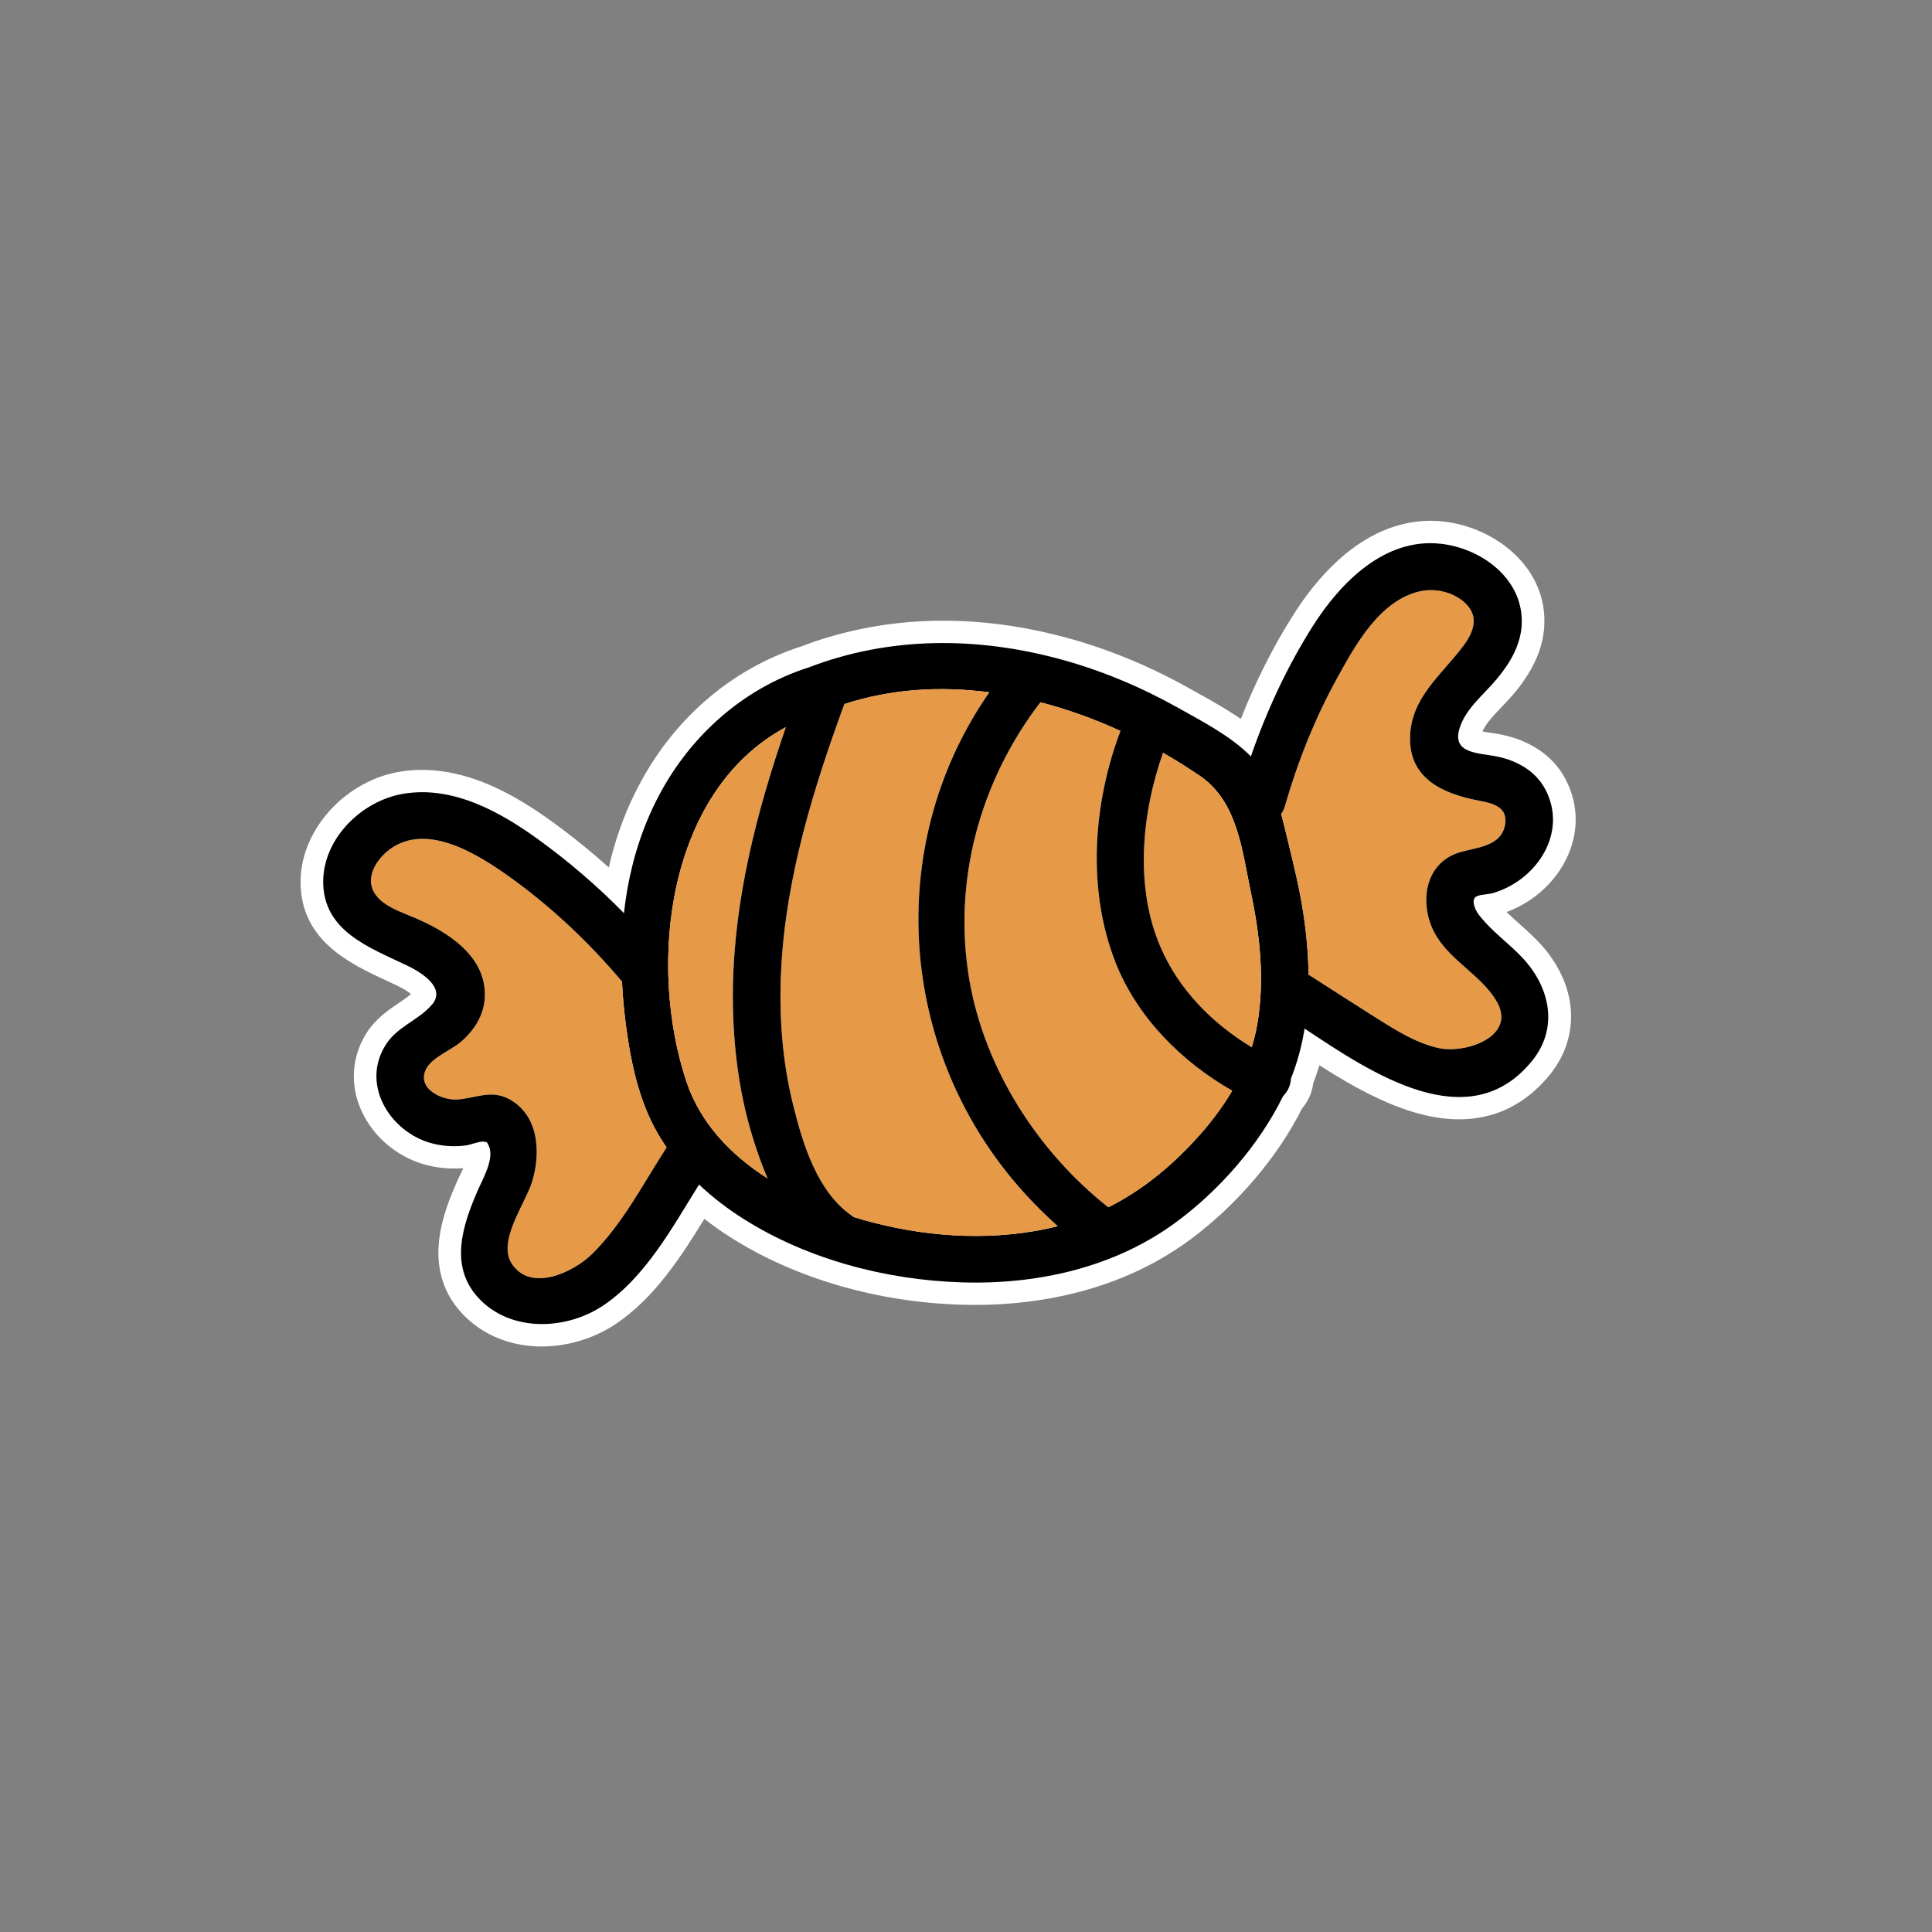
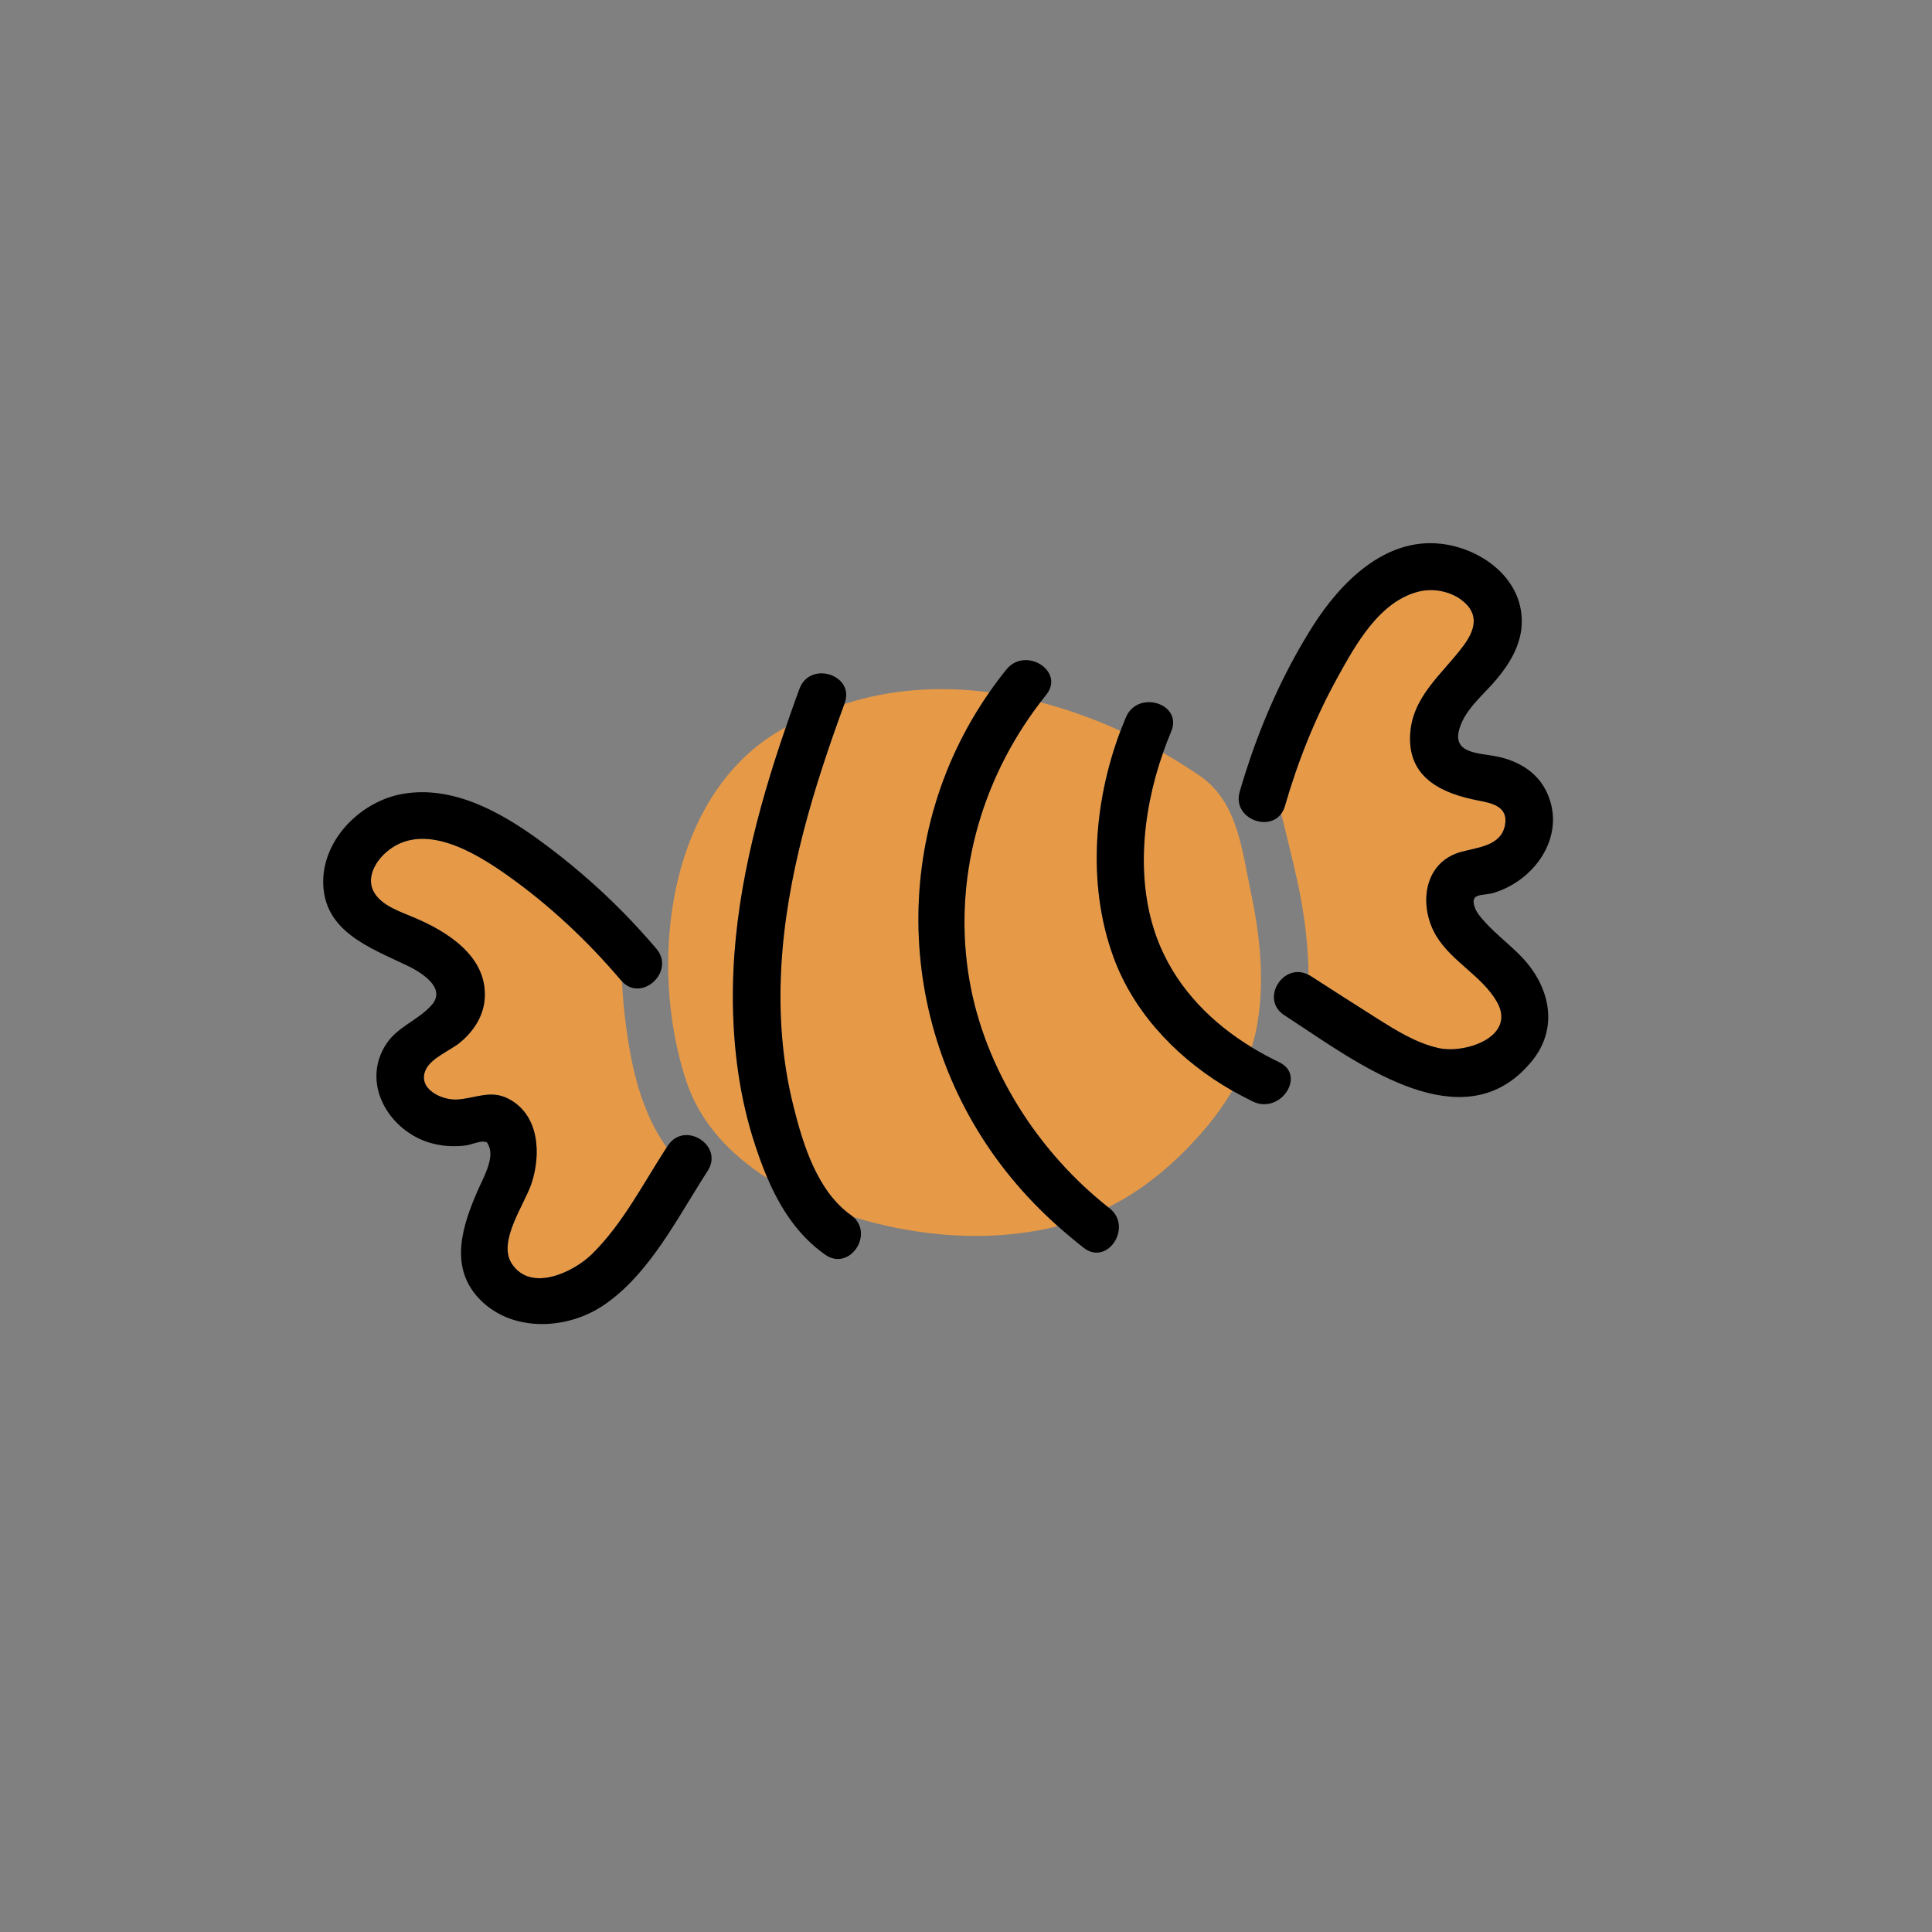
<svg xmlns="http://www.w3.org/2000/svg" version="1.0" preserveAspectRatio="xMidYMid meet" height="100" viewBox="0 0 75 75" zoomAndPan="magnify" width="100">
  <rect x="0" y="0" width="75" height="75" fill="#808080" stroke="none" />
  <defs>
    <clipPath id="2719aec1c2">
      <path clip-rule="nonzero" d="M 11 20 L 62 20 L 62 53 L 11 53 Z M 11 20" />
    </clipPath>
    <clipPath id="390abbd2f9">
      <path clip-rule="nonzero" d="M 10.523 29.324 L 58.918 18.906 L 64.598 45.305 L 16.207 55.719 Z M 10.523 29.324" />
    </clipPath>
    <clipPath id="e425569e92">
-       <path clip-rule="nonzero" d="M 10.523 29.324 L 58.918 18.906 L 64.598 45.305 L 16.207 55.719 Z M 10.523 29.324" />
-     </clipPath>
+       </clipPath>
    <clipPath id="4fc11b6678">
      <path clip-rule="nonzero" d="M 10.523 29.324 L 58.918 18.906 L 64.598 45.305 L 16.207 55.719 Z M 10.523 29.324" />
    </clipPath>
    <clipPath id="2e7f764eb8">
      <path clip-rule="nonzero" d="M 24 24 L 51 24 L 51 50 L 24 50 Z M 24 24" />
    </clipPath>
    <clipPath id="04fadb3dfd">
      <path clip-rule="nonzero" d="M 10.523 29.324 L 58.918 18.906 L 64.598 45.305 L 16.207 55.719 Z M 10.523 29.324" />
    </clipPath>
    <clipPath id="8c4b665951">
      <path clip-rule="nonzero" d="M 10.523 29.324 L 58.918 18.906 L 64.598 45.305 L 16.207 55.719 Z M 10.523 29.324" />
    </clipPath>
    <clipPath id="5fe536e5ee">
      <path clip-rule="nonzero" d="M 10.523 29.324 L 58.918 18.906 L 64.598 45.305 L 16.207 55.719 Z M 10.523 29.324" />
    </clipPath>
    <clipPath id="b97a9d5912">
      <path clip-rule="nonzero" d="M 44 29 L 49 29 L 49 41 L 44 41 Z M 44 29" />
    </clipPath>
    <clipPath id="53a8994883">
      <path clip-rule="nonzero" d="M 10.523 29.324 L 58.918 18.906 L 64.598 45.305 L 16.207 55.719 Z M 10.523 29.324" />
    </clipPath>
    <clipPath id="a3e8b89223">
      <path clip-rule="nonzero" d="M 10.523 29.324 L 58.918 18.906 L 64.598 45.305 L 16.207 55.719 Z M 10.523 29.324" />
    </clipPath>
    <clipPath id="c29a71ea43">
      <path clip-rule="nonzero" d="M 10.523 29.324 L 58.918 18.906 L 64.598 45.305 L 16.207 55.719 Z M 10.523 29.324" />
    </clipPath>
    <clipPath id="40185d91fc">
      <path clip-rule="nonzero" d="M 37 27 L 48 27 L 48 47 L 37 47 Z M 37 27" />
    </clipPath>
    <clipPath id="ceec7d0342">
      <path clip-rule="nonzero" d="M 10.523 29.324 L 58.918 18.906 L 64.598 45.305 L 16.207 55.719 Z M 10.523 29.324" />
    </clipPath>
    <clipPath id="0b04cd3ef4">
      <path clip-rule="nonzero" d="M 10.523 29.324 L 58.918 18.906 L 64.598 45.305 L 16.207 55.719 Z M 10.523 29.324" />
    </clipPath>
    <clipPath id="88c69f7bf1">
      <path clip-rule="nonzero" d="M 10.523 29.324 L 58.918 18.906 L 64.598 45.305 L 16.207 55.719 Z M 10.523 29.324" />
    </clipPath>
    <clipPath id="7b934b695c">
      <path clip-rule="nonzero" d="M 30 26 L 42 26 L 42 48 L 30 48 Z M 30 26" />
    </clipPath>
    <clipPath id="bb8e792a59">
      <path clip-rule="nonzero" d="M 10.523 29.324 L 58.918 18.906 L 64.598 45.305 L 16.207 55.719 Z M 10.523 29.324" />
    </clipPath>
    <clipPath id="86f936f3b5">
      <path clip-rule="nonzero" d="M 10.523 29.324 L 58.918 18.906 L 64.598 45.305 L 16.207 55.719 Z M 10.523 29.324" />
    </clipPath>
    <clipPath id="6a5c2f14b3">
      <path clip-rule="nonzero" d="M 10.523 29.324 L 58.918 18.906 L 64.598 45.305 L 16.207 55.719 Z M 10.523 29.324" />
    </clipPath>
    <clipPath id="56910762fa">
      <path clip-rule="nonzero" d="M 14 32 L 26 32 L 26 50 L 14 50 Z M 14 32" />
    </clipPath>
    <clipPath id="7f09cc7e70">
      <path clip-rule="nonzero" d="M 10.523 29.324 L 58.918 18.906 L 64.598 45.305 L 16.207 55.719 Z M 10.523 29.324" />
    </clipPath>
    <clipPath id="64f3466907">
      <path clip-rule="nonzero" d="M 10.523 29.324 L 58.918 18.906 L 64.598 45.305 L 16.207 55.719 Z M 10.523 29.324" />
    </clipPath>
    <clipPath id="19a62c32fa">
      <path clip-rule="nonzero" d="M 10.523 29.324 L 58.918 18.906 L 64.598 45.305 L 16.207 55.719 Z M 10.523 29.324" />
    </clipPath>
    <clipPath id="3298b5a254">
      <path clip-rule="nonzero" d="M 12 30 L 28 30 L 28 52 L 12 52 Z M 12 30" />
    </clipPath>
    <clipPath id="c2d403ced9">
      <path clip-rule="nonzero" d="M 10.523 29.324 L 58.918 18.906 L 64.598 45.305 L 16.207 55.719 Z M 10.523 29.324" />
    </clipPath>
    <clipPath id="c10ec73749">
      <path clip-rule="nonzero" d="M 10.523 29.324 L 58.918 18.906 L 64.598 45.305 L 16.207 55.719 Z M 10.523 29.324" />
    </clipPath>
    <clipPath id="d0f2138b17">
      <path clip-rule="nonzero" d="M 10.523 29.324 L 58.918 18.906 L 64.598 45.305 L 16.207 55.719 Z M 10.523 29.324" />
    </clipPath>
    <clipPath id="c1b5b57b63">
      <path clip-rule="nonzero" d="M 49 22 L 59 22 L 59 41 L 49 41 Z M 49 22" />
    </clipPath>
    <clipPath id="40d23738f8">
      <path clip-rule="nonzero" d="M 10.523 29.324 L 58.918 18.906 L 64.598 45.305 L 16.207 55.719 Z M 10.523 29.324" />
    </clipPath>
    <clipPath id="810a69522b">
      <path clip-rule="nonzero" d="M 10.523 29.324 L 58.918 18.906 L 64.598 45.305 L 16.207 55.719 Z M 10.523 29.324" />
    </clipPath>
    <clipPath id="2f59449201">
      <path clip-rule="nonzero" d="M 10.523 29.324 L 58.918 18.906 L 64.598 45.305 L 16.207 55.719 Z M 10.523 29.324" />
    </clipPath>
    <clipPath id="8855a610a1">
      <path clip-rule="nonzero" d="M 48 21 L 61 21 L 61 43 L 48 43 Z M 48 21" />
    </clipPath>
    <clipPath id="ec0da40165">
      <path clip-rule="nonzero" d="M 10.523 29.324 L 58.918 18.906 L 64.598 45.305 L 16.207 55.719 Z M 10.523 29.324" />
    </clipPath>
    <clipPath id="0dcccaa3cd">
      <path clip-rule="nonzero" d="M 10.523 29.324 L 58.918 18.906 L 64.598 45.305 L 16.207 55.719 Z M 10.523 29.324" />
    </clipPath>
    <clipPath id="075860a00e">
      <path clip-rule="nonzero" d="M 10.523 29.324 L 58.918 18.906 L 64.598 45.305 L 16.207 55.719 Z M 10.523 29.324" />
    </clipPath>
    <clipPath id="7b26bcc9ec">
      <path clip-rule="nonzero" d="M 25 28 L 31 28 L 31 46 L 25 46 Z M 25 28" />
    </clipPath>
    <clipPath id="eb545acec2">
      <path clip-rule="nonzero" d="M 10.523 29.324 L 58.918 18.906 L 64.598 45.305 L 16.207 55.719 Z M 10.523 29.324" />
    </clipPath>
    <clipPath id="a5ae56414f">
      <path clip-rule="nonzero" d="M 10.523 29.324 L 58.918 18.906 L 64.598 45.305 L 16.207 55.719 Z M 10.523 29.324" />
    </clipPath>
    <clipPath id="64deebda29">
      <path clip-rule="nonzero" d="M 10.523 29.324 L 58.918 18.906 L 64.598 45.305 L 16.207 55.719 Z M 10.523 29.324" />
    </clipPath>
    <clipPath id="678389ffc6">
      <path clip-rule="nonzero" d="M 28 26 L 34 26 L 34 49 L 28 49 Z M 28 26" />
    </clipPath>
    <clipPath id="8bb68f7106">
      <path clip-rule="nonzero" d="M 10.523 29.324 L 58.918 18.906 L 64.598 45.305 L 16.207 55.719 Z M 10.523 29.324" />
    </clipPath>
    <clipPath id="b33e7e49f1">
      <path clip-rule="nonzero" d="M 10.523 29.324 L 58.918 18.906 L 64.598 45.305 L 16.207 55.719 Z M 10.523 29.324" />
    </clipPath>
    <clipPath id="4bdf9aa7fc">
      <path clip-rule="nonzero" d="M 10.523 29.324 L 58.918 18.906 L 64.598 45.305 L 16.207 55.719 Z M 10.523 29.324" />
    </clipPath>
    <clipPath id="0cd4a465c5">
      <path clip-rule="nonzero" d="M 35 25 L 44 25 L 44 49 L 35 49 Z M 35 25" />
    </clipPath>
    <clipPath id="a973efb07b">
      <path clip-rule="nonzero" d="M 10.523 29.324 L 58.918 18.906 L 64.598 45.305 L 16.207 55.719 Z M 10.523 29.324" />
    </clipPath>
    <clipPath id="0ccd96030e">
      <path clip-rule="nonzero" d="M 10.523 29.324 L 58.918 18.906 L 64.598 45.305 L 16.207 55.719 Z M 10.523 29.324" />
    </clipPath>
    <clipPath id="1ff50f5b47">
      <path clip-rule="nonzero" d="M 10.523 29.324 L 58.918 18.906 L 64.598 45.305 L 16.207 55.719 Z M 10.523 29.324" />
    </clipPath>
    <clipPath id="3a8ed099b1">
      <path clip-rule="nonzero" d="M 42 27 L 51 27 L 51 43 L 42 43 Z M 42 27" />
    </clipPath>
    <clipPath id="5dceaee782">
      <path clip-rule="nonzero" d="M 10.523 29.324 L 58.918 18.906 L 64.598 45.305 L 16.207 55.719 Z M 10.523 29.324" />
    </clipPath>
    <clipPath id="2ef449bd24">
      <path clip-rule="nonzero" d="M 10.523 29.324 L 58.918 18.906 L 64.598 45.305 L 16.207 55.719 Z M 10.523 29.324" />
    </clipPath>
    <clipPath id="f660d638bc">
      <path clip-rule="nonzero" d="M 10.523 29.324 L 58.918 18.906 L 64.598 45.305 L 16.207 55.719 Z M 10.523 29.324" />
    </clipPath>
  </defs>
  <g clip-path="url(#2719aec1c2)">
    <g clip-path="url(#390abbd2f9)">
      <g clip-path="url(#e425569e92)">
        <g clip-path="url(#4fc11b6678)">
          <path fill-rule="nonzero" fill-opacity="1" d="M 58.301 27.438 C 58.461 27.27 58.625 27.094 58.785 26.91 C 59.508 26.039 59.887 25.203 59.945 24.344 C 60.102 22.074 58.082 20.477 56.039 20.246 C 55.551 20.191 55.059 20.215 54.578 20.32 C 52.551 20.758 51.09 22.477 50.223 23.844 C 49.434 25.082 48.746 26.449 48.168 27.91 C 47.625 27.535 47.055 27.215 46.527 26.922 C 46.41 26.855 46.297 26.793 46.184 26.73 C 44.645 25.867 43.047 25.203 41.426 24.762 C 38.613 23.996 35.875 23.887 33.289 24.445 C 32.551 24.605 31.82 24.82 31.125 25.086 C 28.336 25.98 26.047 27.984 24.68 30.727 C 24.219 31.641 23.871 32.629 23.633 33.676 C 22.922 33.035 22.176 32.434 21.402 31.875 C 19.996 30.863 17.859 29.562 15.496 29.961 C 15.438 29.973 15.379 29.984 15.316 29.996 C 13.273 30.438 11.668 32.297 11.668 34.227 C 11.664 36.523 13.602 37.418 15.016 38.074 C 15.145 38.137 15.273 38.195 15.398 38.254 C 15.672 38.383 15.848 38.5 15.953 38.59 C 15.816 38.711 15.648 38.824 15.465 38.949 C 15.059 39.223 14.551 39.566 14.195 40.156 C 13.652 41.051 13.586 42.125 14.02 43.094 C 14.508 44.195 15.551 45.027 16.742 45.27 C 17.148 45.355 17.566 45.379 17.984 45.348 C 17.938 45.453 17.891 45.551 17.859 45.613 C 17.812 45.711 17.77 45.805 17.734 45.883 C 17.273 46.949 16.316 49.164 17.875 50.918 C 18.875 52.047 20.461 52.508 22.113 52.152 C 22.742 52.016 23.352 51.762 23.871 51.418 C 25.398 50.406 26.438 48.789 27.344 47.316 C 27.672 47.574 28.023 47.82 28.387 48.051 C 30.875 49.625 34.039 50.547 37.297 50.648 C 38.668 50.691 40 50.574 41.254 50.305 C 43.125 49.902 44.789 49.168 46.203 48.121 C 48.02 46.773 49.594 44.926 50.543 43.035 C 50.785 42.75 50.938 42.406 50.977 42.059 C 51.066 41.828 51.145 41.594 51.219 41.352 C 53.113 42.566 55.438 43.82 57.605 43.352 C 58.594 43.141 59.457 42.59 60.168 41.715 C 61.387 40.203 61.238 38.211 59.785 36.629 C 59.531 36.355 59.262 36.113 59 35.879 C 58.82 35.715 58.648 35.562 58.484 35.406 C 59.57 35.004 60.461 34.172 60.891 33.152 C 61.301 32.184 61.254 31.145 60.762 30.227 C 60.309 29.371 59.449 28.77 58.348 28.531 C 58.191 28.496 58.039 28.473 57.887 28.449 C 57.793 28.438 57.66 28.418 57.547 28.395 C 57.688 28.078 57.988 27.766 58.301 27.438 Z M 58.301 27.438" fill="#ffffff" />
        </g>
      </g>
    </g>
  </g>
  <g clip-path="url(#2e7f764eb8)">
    <g clip-path="url(#04fadb3dfd)">
      <g clip-path="url(#8c4b665951)">
        <g clip-path="url(#5fe536e5ee)">
-           <path fill-rule="nonzero" fill-opacity="1" d="M 50.023 32.754 C 49.93 32.379 49.84 31.984 49.734 31.594 C 49.605 31.125 49.453 30.668 49.23 30.254 C 49.051 29.926 48.82 29.633 48.559 29.363 C 47.773 28.57 46.691 28.016 45.746 27.484 C 44.312 26.68 42.777 26.031 41.184 25.598 C 37.957 24.715 34.562 24.695 31.414 25.902 C 28.781 26.738 26.684 28.664 25.465 31.105 C 24.777 32.48 24.387 33.949 24.223 35.449 C 24.121 36.328 24.102 37.211 24.145 38.094 C 24.145 38.094 24.145 38.098 24.145 38.098 C 24.172 38.695 24.23 39.289 24.309 39.883 C 24.516 41.406 24.863 42.984 25.711 44.293 C 25.766 44.379 25.82 44.461 25.879 44.543 C 26.246 45.066 26.668 45.547 27.137 45.984 C 27.664 46.484 28.25 46.93 28.867 47.32 C 31.344 48.887 34.398 49.691 37.332 49.781 C 40.281 49.875 43.281 49.203 45.676 47.43 C 47.344 46.195 48.887 44.438 49.809 42.551 C 49.914 42.336 50.012 42.121 50.098 41.906 C 50.102 41.898 50.105 41.891 50.109 41.883 C 50.363 41.25 50.535 40.598 50.645 39.93 C 50.758 39.242 50.805 38.543 50.797 37.844 C 50.789 37.059 50.719 36.277 50.605 35.52 C 50.469 34.59 50.246 33.668 50.023 32.754 Z M 46.371 44.281 C 45.359 45.375 44.266 46.246 43.023 46.867 C 42.41 47.172 41.762 47.418 41.062 47.598 C 40.75 47.68 40.426 47.746 40.094 47.801 C 37.781 48.184 35.359 47.93 33.125 47.242 C 33.125 47.242 33.125 47.242 33.121 47.242 C 32.891 47.172 32.66 47.094 32.434 47.016 C 31.531 46.695 30.625 46.277 29.797 45.746 C 28.375 44.84 27.188 43.605 26.648 41.992 C 25.133 37.453 25.875 30.715 30.508 28.227 C 30.938 27.992 31.398 27.801 31.898 27.645 C 31.941 27.633 31.984 27.617 32.02 27.602 C 32.059 27.59 32.094 27.578 32.133 27.562 C 32.344 27.48 32.562 27.402 32.777 27.332 C 34.598 26.738 36.516 26.629 38.406 26.875 C 39.07 26.961 39.73 27.09 40.387 27.262 C 41.453 27.539 42.5 27.918 43.496 28.375 C 44.062 28.633 44.613 28.918 45.148 29.223 C 45.641 29.504 46.117 29.805 46.578 30.117 C 48.051 31.125 48.215 33.016 48.559 34.641 C 48.914 36.316 49.102 38.07 48.805 39.777 C 48.75 40.078 48.68 40.371 48.59 40.656 C 48.406 41.246 48.148 41.805 47.836 42.34 C 47.426 43.035 46.926 43.684 46.371 44.281 Z M 46.371 44.281" fill="#000000" />
-         </g>
+           </g>
      </g>
    </g>
  </g>
  <g clip-path="url(#b97a9d5912)">
    <g clip-path="url(#53a8994883)">
      <g clip-path="url(#a3e8b89223)">
        <g clip-path="url(#c29a71ea43)">
          <path fill-rule="nonzero" fill-opacity="1" d="M 48.559 34.641 C 48.914 36.316 49.102 38.07 48.805 39.777 C 48.75 40.078 48.68 40.371 48.59 40.656 C 47.055 39.723 45.762 38.422 45.047 36.754 C 44.051 34.441 44.309 31.609 45.148 29.223 C 45.641 29.504 46.117 29.805 46.578 30.117 C 48.051 31.125 48.215 33.016 48.559 34.641 Z M 48.559 34.641" fill="#e69947" />
        </g>
      </g>
    </g>
  </g>
  <g clip-path="url(#40185d91fc)">
    <g clip-path="url(#ceec7d0342)">
      <g clip-path="url(#0b04cd3ef4)">
        <g clip-path="url(#88c69f7bf1)">
          <path fill-rule="nonzero" fill-opacity="1" d="M 47.836 42.34 C 47.426 43.035 46.926 43.684 46.371 44.281 C 45.359 45.375 44.266 46.246 43.023 46.867 C 40.32 44.734 38.227 41.52 37.629 38.031 C 36.98 34.223 38.031 30.336 40.387 27.262 C 41.453 27.539 42.5 27.918 43.496 28.375 C 42.422 31.215 42.195 34.559 43.312 37.383 C 44.152 39.492 45.852 41.207 47.836 42.34 Z M 47.836 42.34" fill="#e69947" />
        </g>
      </g>
    </g>
  </g>
  <g clip-path="url(#7b934b695c)">
    <g clip-path="url(#bb8e792a59)">
      <g clip-path="url(#86f936f3b5)">
        <g clip-path="url(#6a5c2f14b3)">
          <path fill-rule="nonzero" fill-opacity="1" d="M 39.262 45.73 C 39.812 46.398 40.414 47.02 41.062 47.598 C 40.75 47.68 40.426 47.746 40.094 47.801 C 37.781 48.184 35.359 47.93 33.125 47.242 C 33.125 47.242 33.125 47.242 33.121 47.242 C 33.098 47.219 33.066 47.195 33.035 47.172 C 31.727 46.242 31.172 44.43 30.805 42.957 C 30.359 41.191 30.23 39.375 30.328 37.559 C 30.52 34.035 31.566 30.637 32.777 27.332 C 34.598 26.738 36.516 26.629 38.406 26.875 C 34.414 32.605 34.816 40.332 39.262 45.73 Z M 39.262 45.73" fill="#e69947" />
        </g>
      </g>
    </g>
  </g>
  <g clip-path="url(#56910762fa)">
    <g clip-path="url(#7f09cc7e70)">
      <g clip-path="url(#64f3466907)">
        <g clip-path="url(#19a62c32fa)">
          <path fill-rule="nonzero" fill-opacity="1" d="M 25.879 44.543 C 24.984 45.922 24.164 47.527 22.98 48.684 C 22.277 49.375 20.617 50.188 19.871 49.062 C 19.297 48.199 20.371 46.754 20.641 45.918 C 21.004 44.793 20.938 43.289 19.75 42.66 C 19.043 42.285 18.453 42.645 17.73 42.684 C 17.148 42.711 16.211 42.277 16.516 41.551 C 16.715 41.074 17.477 40.785 17.855 40.473 C 18.402 40.023 18.797 39.406 18.82 38.691 C 18.883 37.109 17.359 36.16 16.07 35.617 C 15.555 35.398 14.863 35.176 14.547 34.684 C 14.184 34.117 14.551 33.457 15.016 33.062 C 16.43 31.867 18.422 33.086 19.648 33.945 C 21.316 35.121 22.801 36.516 24.113 38.062 C 24.125 38.074 24.133 38.086 24.145 38.094 C 24.145 38.094 24.145 38.098 24.145 38.098 C 24.172 38.695 24.23 39.289 24.309 39.883 C 24.516 41.406 24.863 42.984 25.711 44.293 C 25.766 44.379 25.82 44.461 25.879 44.543 Z M 25.879 44.543" fill="#e69947" />
        </g>
      </g>
    </g>
  </g>
  <g clip-path="url(#3298b5a254)">
    <g clip-path="url(#c2d403ced9)">
      <g clip-path="url(#c10ec73749)">
        <g clip-path="url(#d0f2138b17)">
          <path fill-rule="nonzero" fill-opacity="1" d="M 27.469 45.457 C 27.359 45.629 27.246 45.805 27.137 45.984 C 26.09 47.664 25.043 49.602 23.387 50.699 C 21.93 51.66 19.754 51.715 18.535 50.344 C 17.441 49.113 17.965 47.551 18.543 46.219 C 18.734 45.781 19.203 44.977 18.977 44.488 C 18.891 44.297 18.914 44.352 18.781 44.32 C 18.652 44.289 18.246 44.445 18.094 44.465 C 17.699 44.516 17.312 44.504 16.926 44.422 C 15.246 44.082 13.98 42.195 14.949 40.598 C 15.402 39.848 16.223 39.629 16.762 39.008 C 17.344 38.344 16.336 37.734 15.785 37.473 C 14.324 36.777 12.543 36.137 12.547 34.223 C 12.547 32.562 14.023 31.094 15.645 30.816 C 17.566 30.488 19.395 31.504 20.879 32.574 C 22.074 33.438 23.191 34.398 24.223 35.449 C 24.656 35.895 25.078 36.355 25.48 36.828 C 26.23 37.711 24.91 38.926 24.145 38.098 C 24.145 38.098 24.145 38.098 24.145 38.094 C 24.133 38.086 24.125 38.074 24.113 38.062 C 22.801 36.516 21.316 35.121 19.648 33.945 C 18.422 33.086 16.43 31.867 15.016 33.062 C 14.551 33.457 14.184 34.117 14.547 34.684 C 14.863 35.176 15.555 35.398 16.07 35.617 C 17.359 36.16 18.883 37.109 18.82 38.691 C 18.797 39.406 18.402 40.023 17.855 40.473 C 17.477 40.785 16.715 41.074 16.516 41.551 C 16.211 42.277 17.148 42.711 17.73 42.684 C 18.453 42.645 19.043 42.285 19.75 42.66 C 20.938 43.289 21.004 44.793 20.641 45.918 C 20.371 46.754 19.297 48.199 19.871 49.062 C 20.617 50.188 22.277 49.375 22.98 48.684 C 24.164 47.527 24.984 45.922 25.879 44.543 C 25.895 44.52 25.906 44.496 25.922 44.477 C 26.57 43.484 28.117 44.469 27.469 45.457 Z M 27.469 45.457" fill="#000000" />
        </g>
      </g>
    </g>
  </g>
  <g clip-path="url(#c1b5b57b63)">
    <g clip-path="url(#40d23738f8)">
      <g clip-path="url(#810a69522b)">
        <g clip-path="url(#2f59449201)">
          <path fill-rule="nonzero" fill-opacity="1" d="M 58.43 31.996 C 58.297 32.852 57.344 32.891 56.695 33.078 C 55.223 33.5 55.074 35.219 55.766 36.348 C 56.375 37.344 57.543 37.895 58.113 38.895 C 58.875 40.246 56.883 40.914 55.855 40.688 C 54.977 40.496 54.195 40 53.449 39.531 C 52.586 38.988 51.73 38.434 50.871 37.883 C 50.848 37.867 50.82 37.855 50.797 37.844 C 50.789 37.059 50.719 36.277 50.605 35.52 C 50.469 34.59 50.246 33.668 50.023 32.754 C 49.93 32.379 49.84 31.984 49.734 31.594 C 49.793 31.512 49.844 31.414 49.879 31.293 C 50.379 29.566 51.043 27.887 51.918 26.305 C 52.613 25.043 53.555 23.32 55.105 22.957 C 55.719 22.816 56.441 22.984 56.895 23.426 C 57.422 23.938 57.211 24.523 56.824 25.051 C 55.977 26.195 54.773 27.062 54.738 28.617 C 54.703 30.234 56.023 30.816 57.402 31.078 C 57.938 31.18 58.535 31.316 58.43 31.996 Z M 58.43 31.996" fill="#e69947" />
        </g>
      </g>
    </g>
  </g>
  <g clip-path="url(#8855a610a1)">
    <g clip-path="url(#ec0da40165)">
      <g clip-path="url(#0dcccaa3cd)">
        <g clip-path="url(#075860a00e)">
          <path fill-rule="nonzero" fill-opacity="1" d="M 56.652 28.297 C 56.363 29.285 57.453 29.223 58.148 29.375 C 58.91 29.539 59.609 29.934 59.984 30.633 C 60.871 32.297 59.691 34.133 58 34.656 C 57.555 34.793 57.066 34.641 57.242 35.199 C 57.312 35.426 57.492 35.621 57.645 35.793 C 58.105 36.301 58.668 36.711 59.133 37.215 C 60.172 38.344 60.508 39.906 59.48 41.176 C 57.02 44.215 53.234 41.652 50.645 39.93 C 50.371 39.746 50.109 39.574 49.863 39.414 C 48.891 38.797 49.824 37.324 50.797 37.844 C 50.82 37.855 50.848 37.867 50.871 37.883 C 51.73 38.434 52.586 38.988 53.449 39.531 C 54.195 40 54.977 40.496 55.855 40.688 C 56.883 40.914 58.875 40.246 58.113 38.895 C 57.543 37.895 56.375 37.344 55.766 36.348 C 55.074 35.219 55.223 33.5 56.695 33.078 C 57.344 32.891 58.297 32.852 58.43 31.996 C 58.535 31.316 57.938 31.18 57.402 31.078 C 56.023 30.816 54.703 30.234 54.738 28.617 C 54.773 27.062 55.977 26.195 56.824 25.051 C 57.211 24.523 57.422 23.938 56.895 23.426 C 56.441 22.984 55.719 22.816 55.105 22.957 C 53.555 23.32 52.613 25.043 51.918 26.305 C 51.043 27.887 50.379 29.566 49.879 31.293 C 49.844 31.414 49.793 31.512 49.734 31.594 C 49.207 32.301 47.832 31.742 48.125 30.734 C 48.258 30.273 48.402 29.82 48.559 29.363 C 49.168 27.602 49.965 25.879 50.965 24.301 C 52.027 22.629 53.746 20.863 55.934 21.109 C 57.57 21.293 59.188 22.535 59.07 24.293 C 59.016 25.078 58.602 25.766 58.105 26.359 C 57.602 26.965 56.879 27.52 56.652 28.297 Z M 56.652 28.297" fill="#000000" />
        </g>
      </g>
    </g>
  </g>
  <g clip-path="url(#7b26bcc9ec)">
    <g clip-path="url(#eb545acec2)">
      <g clip-path="url(#a5ae56414f)">
        <g clip-path="url(#64deebda29)">
          <path fill-rule="nonzero" fill-opacity="1" d="M 28.453 38.316 C 28.422 40.281 28.641 42.281 29.223 44.164 C 29.391 44.699 29.574 45.23 29.797 45.746 C 28.375 44.84 27.188 43.605 26.648 41.992 C 25.133 37.453 25.875 30.715 30.508 28.227 C 29.383 31.488 28.508 34.867 28.453 38.316 Z M 28.453 38.316" fill="#e69947" />
        </g>
      </g>
    </g>
  </g>
  <g clip-path="url(#678389ffc6)">
    <g clip-path="url(#8bb68f7106)">
      <g clip-path="url(#b33e7e49f1)">
        <g clip-path="url(#4bdf9aa7fc)">
          <path fill-rule="nonzero" fill-opacity="1" d="M 32.789 27.297 C 32.785 27.309 32.781 27.32 32.777 27.332 C 31.566 30.637 30.52 34.035 30.328 37.559 C 30.23 39.375 30.359 41.191 30.805 42.957 C 31.172 44.43 31.727 46.242 33.035 47.172 C 33.066 47.195 33.098 47.219 33.121 47.242 C 33.125 47.242 33.125 47.242 33.125 47.242 C 33.926 47.953 32.957 49.363 32.027 48.703 C 30.969 47.953 30.293 46.898 29.797 45.746 C 29.574 45.23 29.391 44.699 29.223 44.164 C 28.641 42.281 28.422 40.281 28.453 38.316 C 28.508 34.867 29.383 31.488 30.508 28.227 C 30.633 27.852 30.766 27.484 30.898 27.113 C 30.945 26.988 30.988 26.863 31.035 26.738 C 31.289 26.051 32.062 26.008 32.512 26.34 C 32.789 26.539 32.941 26.879 32.789 27.297 Z M 32.789 27.297" fill="#000000" />
        </g>
      </g>
    </g>
  </g>
  <g clip-path="url(#0cd4a465c5)">
    <g clip-path="url(#a973efb07b)">
      <g clip-path="url(#0ccd96030e)">
        <g clip-path="url(#1ff50f5b47)">
          <path fill-rule="nonzero" fill-opacity="1" d="M 40.613 26.973 C 40.539 27.066 40.461 27.164 40.387 27.262 C 38.031 30.336 36.98 34.223 37.629 38.031 C 38.227 41.52 40.32 44.734 43.023 46.867 C 43.039 46.879 43.059 46.891 43.07 46.902 C 43.992 47.625 42.992 49.164 42.066 48.438 C 41.723 48.168 41.387 47.887 41.062 47.598 C 40.414 47.02 39.812 46.398 39.262 45.73 C 34.816 40.332 34.414 32.605 38.406 26.875 C 38.613 26.574 38.832 26.281 39.066 25.992 C 39.801 25.078 41.355 26.051 40.613 26.973 Z M 40.613 26.973" fill="#000000" />
        </g>
      </g>
    </g>
  </g>
  <g clip-path="url(#3a8ed099b1)">
    <g clip-path="url(#5dceaee782)">
      <g clip-path="url(#2ef449bd24)">
        <g clip-path="url(#f660d638bc)">
          <path fill-rule="nonzero" fill-opacity="1" d="M 50.109 41.879 C 50.109 42.117 49.996 42.363 49.809 42.551 C 49.531 42.828 49.094 42.977 48.648 42.766 C 48.375 42.633 48.102 42.492 47.836 42.34 C 45.852 41.207 44.152 39.492 43.312 37.383 C 42.195 34.559 42.422 31.215 43.496 28.375 C 43.566 28.195 43.637 28.016 43.711 27.84 C 44.172 26.762 45.926 27.316 45.465 28.398 C 45.352 28.668 45.246 28.941 45.148 29.223 C 44.309 31.609 44.051 34.441 45.047 36.754 C 45.762 38.422 47.055 39.723 48.59 40.656 C 48.934 40.867 49.293 41.059 49.656 41.234 C 49.977 41.387 50.109 41.629 50.109 41.879 Z M 50.109 41.879" fill="#000000" />
        </g>
      </g>
    </g>
  </g>
</svg>